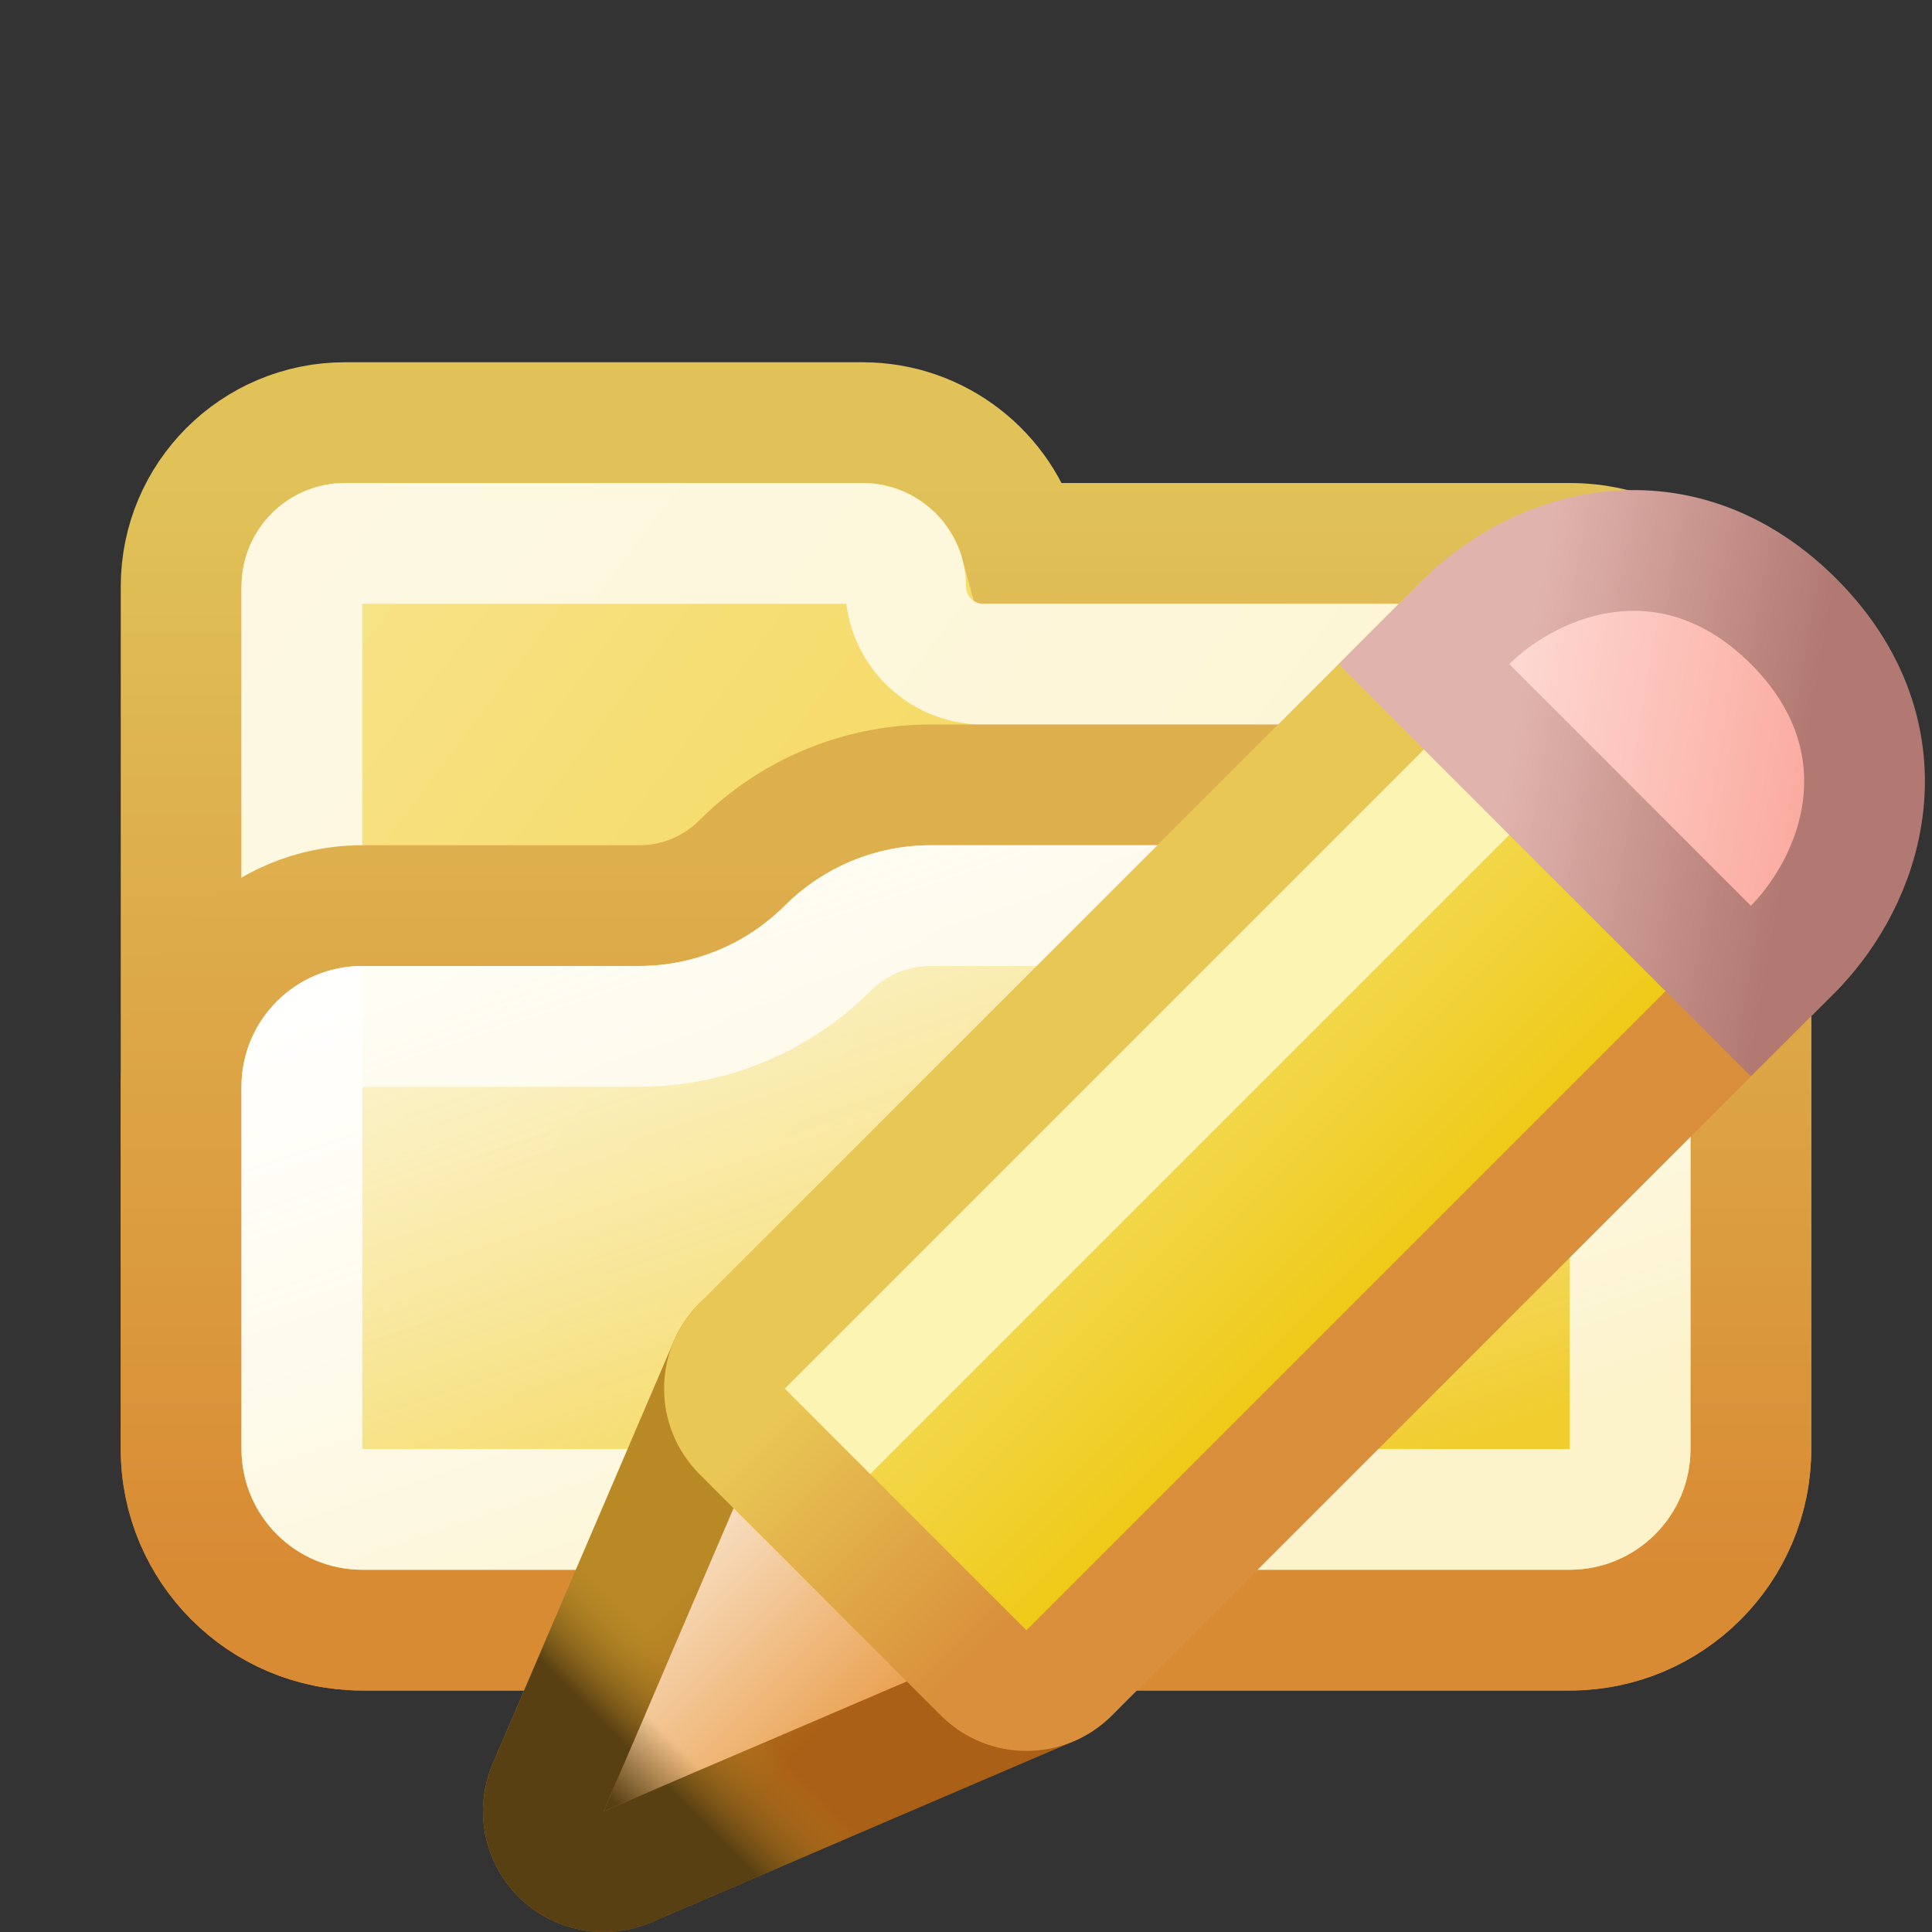
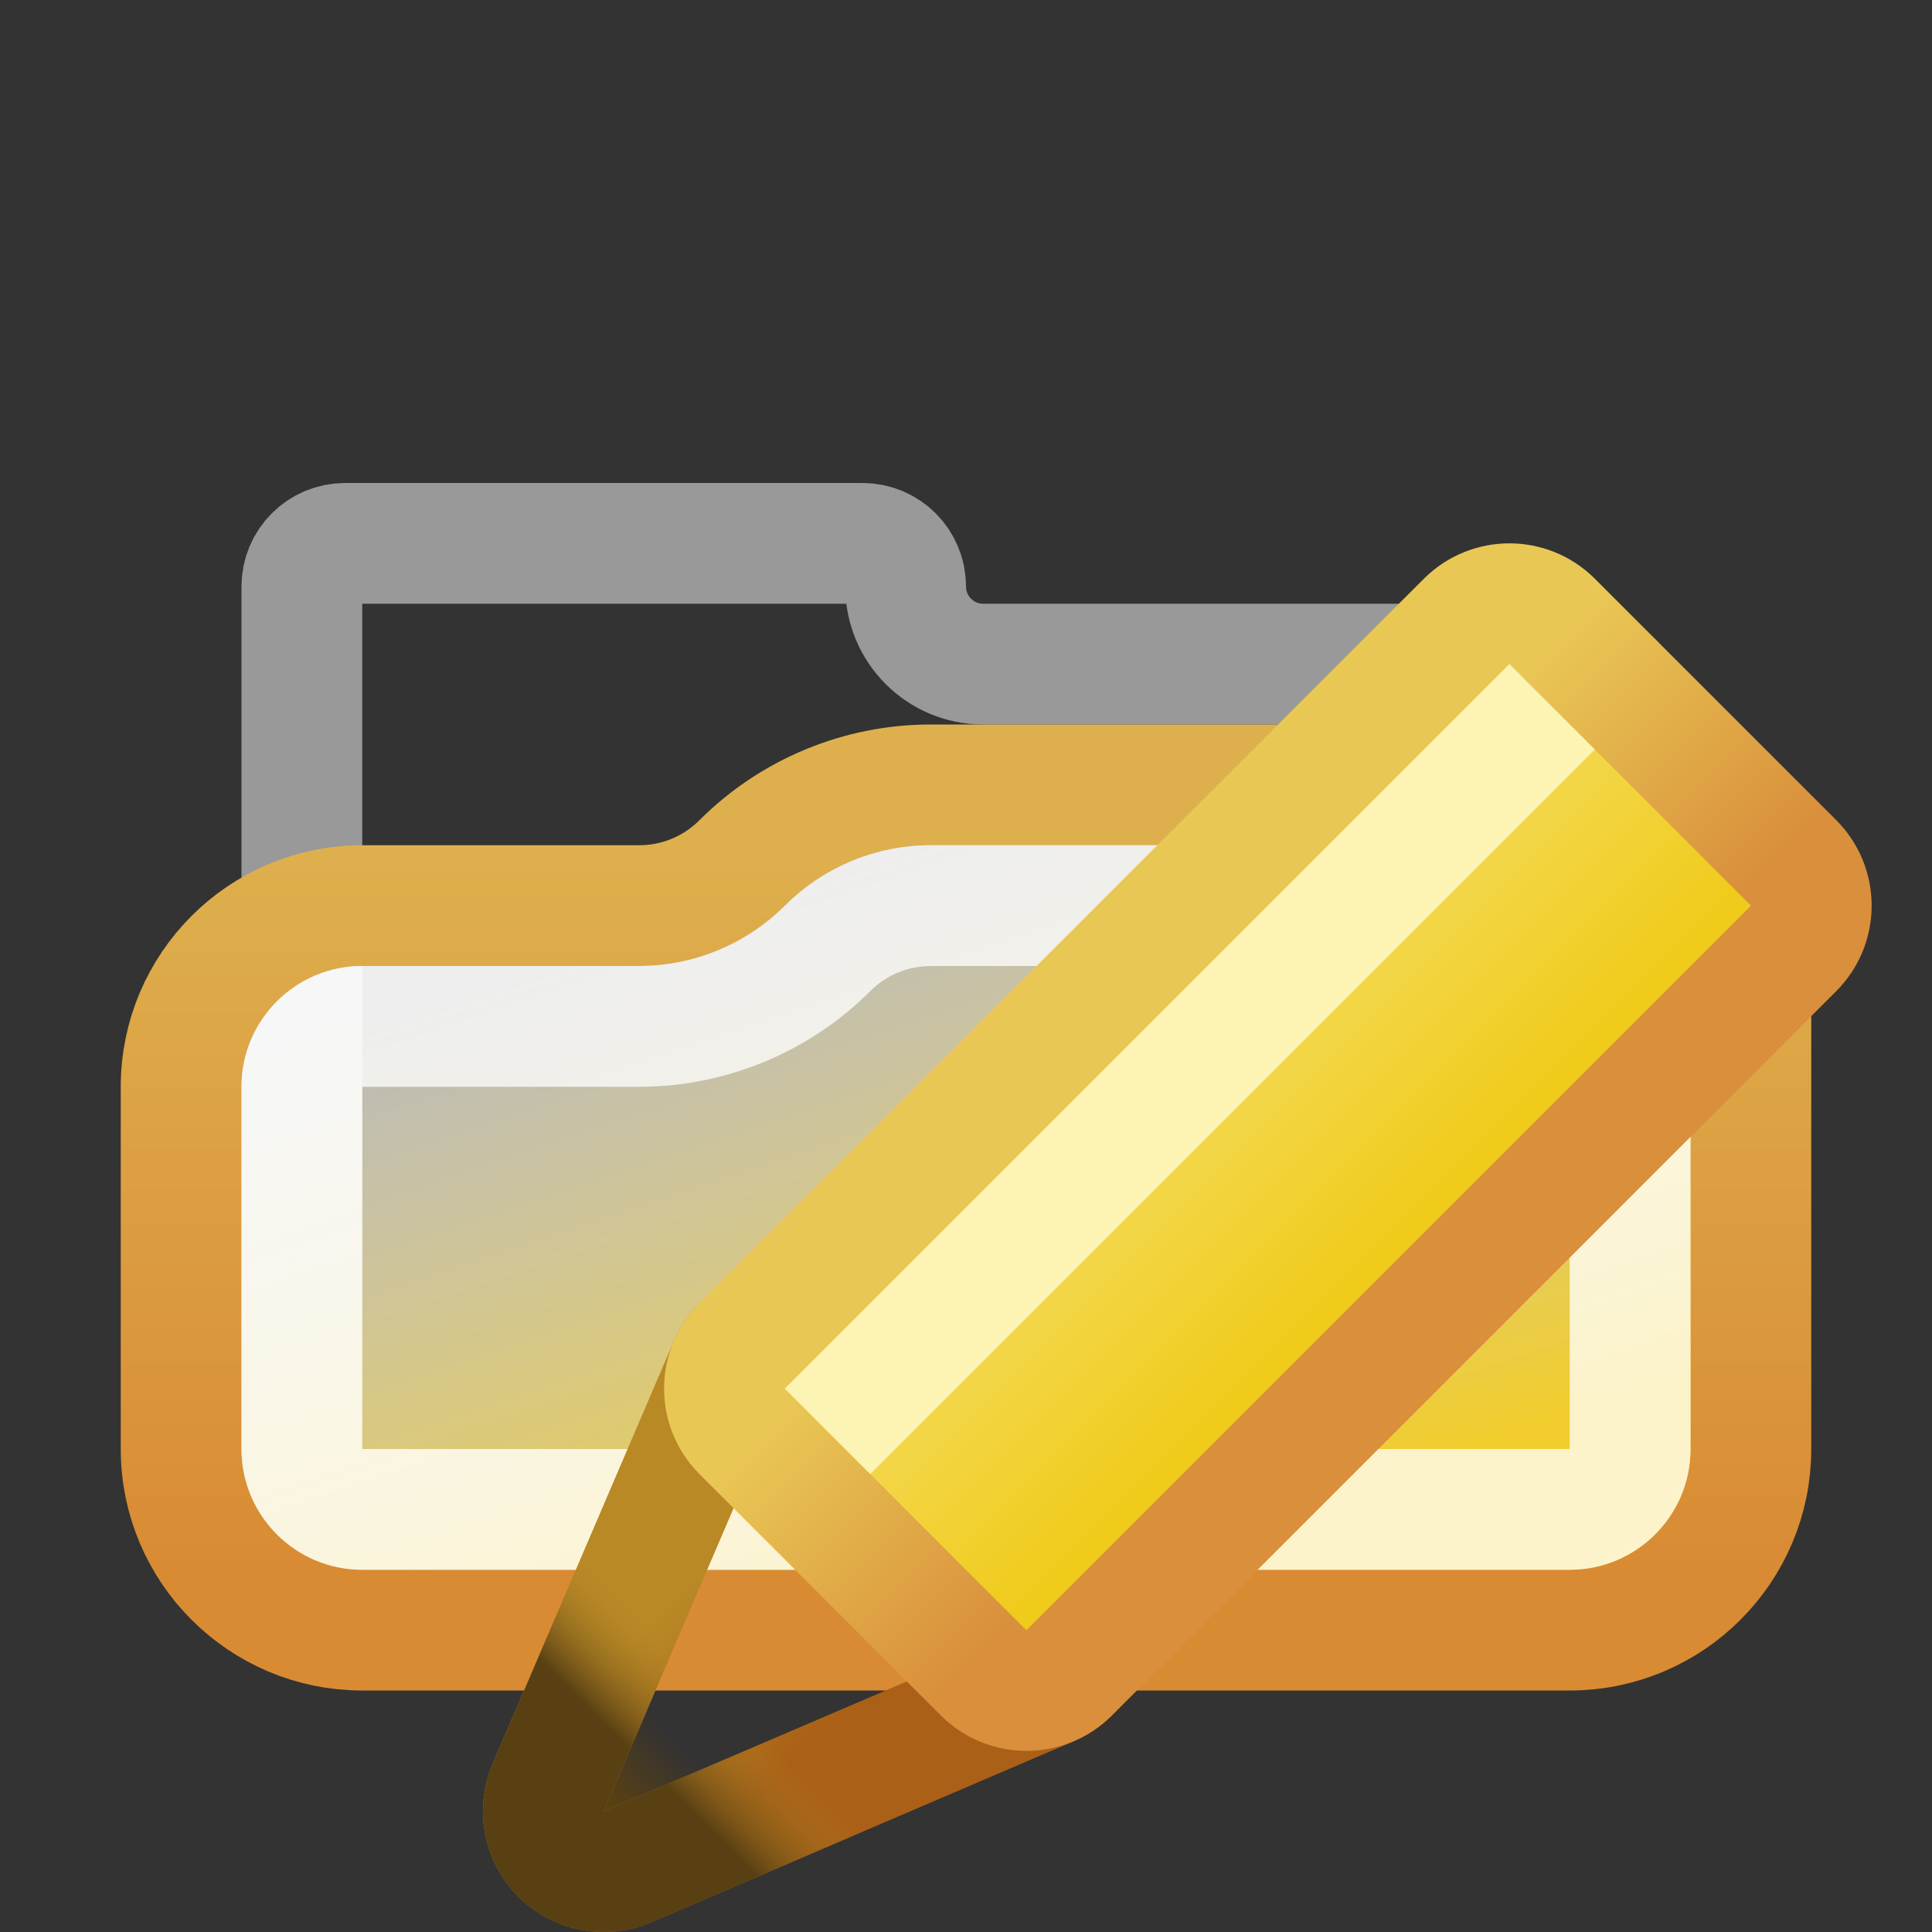
<svg xmlns="http://www.w3.org/2000/svg" width="16" height="16" viewBox="0 0 16 16" fill="none">
  <rect x="0" y="0" width="16" height="16" fill="#333333" stroke="none" />
-   <path d="M7.143 3.5H2.857C2.108 3.5 1.5 4.108 1.5 4.857V12C1.5 12.828 2.172 13.5 3 13.5H13C13.828 13.5 14.5 12.828 14.5 12V6C14.5 5.172 13.828 4.5 13 4.5H8.453C8.296 3.924 7.769 3.5 7.143 3.5Z" fill="url(#paint0_linear_155_2640)" stroke="url(#paint1_linear_155_2640)" />
-   <path d="M2.857 4.5H7.143C7.34 4.5 7.5 4.66 7.5 4.857C7.5 5.212 7.788 5.5 8.143 5.5H13C13.276 5.5 13.5 5.724 13.5 6V12C13.5 12.276 13.276 12.5 13 12.5H3C2.724 12.5 2.5 12.276 2.5 12V4.857C2.5 4.66 2.66 4.5 2.857 4.5Z" stroke="white" stroke-opacity="0.5" stroke-linejoin="round" style="mix-blend-mode:soft-light" />
  <path d="M2.857 4.5H7.143C7.34 4.5 7.5 4.66 7.5 4.857C7.5 5.212 7.788 5.5 8.143 5.5H13C13.276 5.5 13.5 5.724 13.5 6V12C13.5 12.276 13.276 12.5 13 12.5H3C2.724 12.5 2.5 12.276 2.5 12V4.857C2.5 4.66 2.66 4.5 2.857 4.5Z" stroke="white" stroke-opacity="0.5" stroke-linejoin="round" style="mix-blend-mode:hard-light" />
  <path d="M14.5 12V8C14.5 7.172 13.828 6.5 13 6.5H7.707C7.122 6.5 6.56 6.733 6.146 7.146C5.92 7.373 5.613 7.5 5.293 7.5H3C2.172 7.5 1.5 8.172 1.5 9V12C1.5 12.828 2.172 13.5 3 13.5H13C13.828 13.5 14.5 12.828 14.5 12Z" fill="url(#paint2_linear_155_2640)" stroke="url(#paint3_linear_155_2640)" />
  <path d="M13.5 8V12C13.5 12.276 13.276 12.5 13 12.5H3C2.724 12.5 2.5 12.276 2.5 12V9C2.5 8.724 2.724 8.5 3 8.5H5.293C5.878 8.5 6.44 8.267 6.854 7.854C7.08 7.627 7.387 7.5 7.707 7.5H13C13.276 7.5 13.5 7.724 13.5 8Z" stroke="white" stroke-opacity="0.5" style="mix-blend-mode:hard-light" />
  <path d="M13.5 8V12C13.5 12.276 13.276 12.5 13 12.5H3C2.724 12.5 2.5 12.276 2.5 12V9C2.5 8.724 2.724 8.5 3 8.5H5.293C5.878 8.5 6.44 8.267 6.854 7.854C7.08 7.627 7.387 7.5 7.707 7.5H13C13.276 7.5 13.5 7.724 13.5 8Z" stroke="white" stroke-opacity="0.5" style="mix-blend-mode:soft-light" />
-   <path d="M4.54 14.803C4.46 14.991 4.502 15.209 4.646 15.354C4.791 15.498 5.009 15.54 5.197 15.46L8.697 13.96C8.849 13.894 8.96 13.758 8.991 13.595C9.022 13.432 8.971 13.264 8.854 13.146L6.854 11.146C6.736 11.029 6.568 10.978 6.405 11.009C6.243 11.04 6.106 11.15 6.04 11.303L4.54 14.803Z" fill="url(#paint4_linear_155_2640)" />
  <path d="M4.54 14.803C4.46 14.991 4.502 15.209 4.646 15.354C4.791 15.498 5.009 15.54 5.197 15.46L8.697 13.96C8.849 13.894 8.96 13.758 8.991 13.595C9.022 13.432 8.971 13.264 8.854 13.146L6.854 11.146C6.736 11.029 6.568 10.978 6.405 11.009C6.243 11.04 6.106 11.15 6.04 11.303L4.54 14.803Z" fill="url(#paint5_linear_155_2640)" />
  <path d="M4.54 14.803C4.46 14.991 4.502 15.209 4.646 15.354C4.791 15.498 5.009 15.54 5.197 15.46L8.697 13.96C8.849 13.894 8.96 13.758 8.991 13.595C9.022 13.432 8.971 13.264 8.854 13.146L6.854 11.146C6.736 11.029 6.568 10.978 6.405 11.009C6.243 11.04 6.106 11.15 6.04 11.303L4.54 14.803Z" stroke="url(#paint6_linear_155_2640)" stroke-linejoin="round" />
  <path d="M4.54 14.803C4.46 14.991 4.502 15.209 4.646 15.354C4.791 15.498 5.009 15.54 5.197 15.46L8.697 13.96C8.849 13.894 8.96 13.758 8.991 13.595C9.022 13.432 8.971 13.264 8.854 13.146L6.854 11.146C6.736 11.029 6.568 10.978 6.405 11.009C6.243 11.04 6.106 11.15 6.04 11.303L4.54 14.803Z" stroke="url(#paint7_linear_155_2640)" stroke-linejoin="round" />
  <path d="M6.146 11.146C5.951 11.342 5.951 11.658 6.146 11.854L8.146 13.854C8.342 14.049 8.658 14.049 8.854 13.854L14.854 7.854C15.049 7.658 15.049 7.342 14.854 7.146L12.854 5.146C12.658 4.951 12.342 4.951 12.146 5.146L6.146 11.146Z" fill="url(#paint8_linear_155_2640)" stroke="url(#paint9_linear_155_2640)" stroke-linejoin="round" />
  <path fill-rule="evenodd" clip-rule="evenodd" d="M6.5 11.5L7.207 12.207L13.207 6.207L12.5 5.5L6.5 11.5Z" fill="#FCF4B3" />
-   <path d="M14.146 7.854L14.5 8.207L14.854 7.854C15.077 7.63 15.34 7.239 15.418 6.755C15.502 6.24 15.369 5.662 14.854 5.146C14.338 4.631 13.76 4.498 13.245 4.582C12.761 4.66 12.37 4.923 12.146 5.146L11.793 5.5L12.146 5.854L14.146 7.854Z" fill="url(#paint10_linear_155_2640)" stroke="url(#paint11_linear_155_2640)" />
  <defs>
    <linearGradient id="paint0_linear_155_2640" x1="2" y1="4" x2="14" y2="13" gradientUnits="userSpaceOnUse">
      <stop stop-color="#F8E48E" />
      <stop offset="1" stop-color="#F1CD2E" />
    </linearGradient>
    <linearGradient id="paint1_linear_155_2640" x1="8" y1="4" x2="8" y2="13" gradientUnits="userSpaceOnUse">
      <stop stop-color="#E0C259" />
      <stop offset="1" stop-color="#D98C34" />
    </linearGradient>
    <linearGradient id="paint2_linear_155_2640" x1="7" y1="7" x2="9" y2="13" gradientUnits="userSpaceOnUse">
      <stop stop-color="white" stop-opacity="0.66" />
      <stop offset="1" stop-color="#F1CD2E" />
    </linearGradient>
    <linearGradient id="paint3_linear_155_2640" x1="8" y1="7" x2="8" y2="13" gradientUnits="userSpaceOnUse">
      <stop stop-color="#DEB04D" />
      <stop offset="1" stop-color="#D98B34" />
    </linearGradient>
    <linearGradient id="paint4_linear_155_2640" x1="6.167" y1="11.889" x2="8.111" y2="13.833" gradientUnits="userSpaceOnUse">
      <stop stop-color="#FAE7D1" />
      <stop offset="1" stop-color="#E89840" />
    </linearGradient>
    <linearGradient id="paint5_linear_155_2640" x1="6.944" y1="12.667" x2="3.833" y2="15.778" gradientUnits="userSpaceOnUse">
      <stop stop-color="#584013" stop-opacity="0" />
      <stop offset="0.5" stop-color="#584013" stop-opacity="0" />
      <stop offset="0.662" stop-color="#584013" />
    </linearGradient>
    <linearGradient id="paint6_linear_155_2640" x1="6.167" y1="12.667" x2="7.333" y2="13.833" gradientUnits="userSpaceOnUse">
      <stop stop-color="#B98926" />
      <stop offset="1" stop-color="#AA6016" />
    </linearGradient>
    <linearGradient id="paint7_linear_155_2640" x1="7.722" y1="11.889" x2="3.833" y2="15.778" gradientUnits="userSpaceOnUse">
      <stop offset="0.5" stop-color="#B98926" stop-opacity="0" />
      <stop offset="0.657" stop-color="#584013" />
    </linearGradient>
    <linearGradient id="paint8_linear_155_2640" x1="6.5" y1="11.658" x2="8.342" y2="13.5" gradientUnits="userSpaceOnUse">
      <stop stop-color="#F5DC60" />
      <stop offset="1" stop-color="#EFCB1A" />
    </linearGradient>
    <linearGradient id="paint9_linear_155_2640" x1="6.5" y1="11.658" x2="8.342" y2="13.5" gradientUnits="userSpaceOnUse">
      <stop stop-color="#E9C755" />
      <stop offset="1" stop-color="#D98F3B" />
    </linearGradient>
    <linearGradient id="paint10_linear_155_2640" x1="12.477" y1="6.302" x2="14.89" y2="6.693" gradientUnits="userSpaceOnUse">
      <stop stop-color="#FDD7D1" />
      <stop offset="1" stop-color="#FBACA1" />
    </linearGradient>
    <linearGradient id="paint11_linear_155_2640" x1="12.5" y1="6.315" x2="14.869" y2="6.729" gradientUnits="userSpaceOnUse">
      <stop stop-color="#E1B3AD" />
      <stop offset="1" stop-color="#B17971" />
    </linearGradient>
  </defs>
</svg>